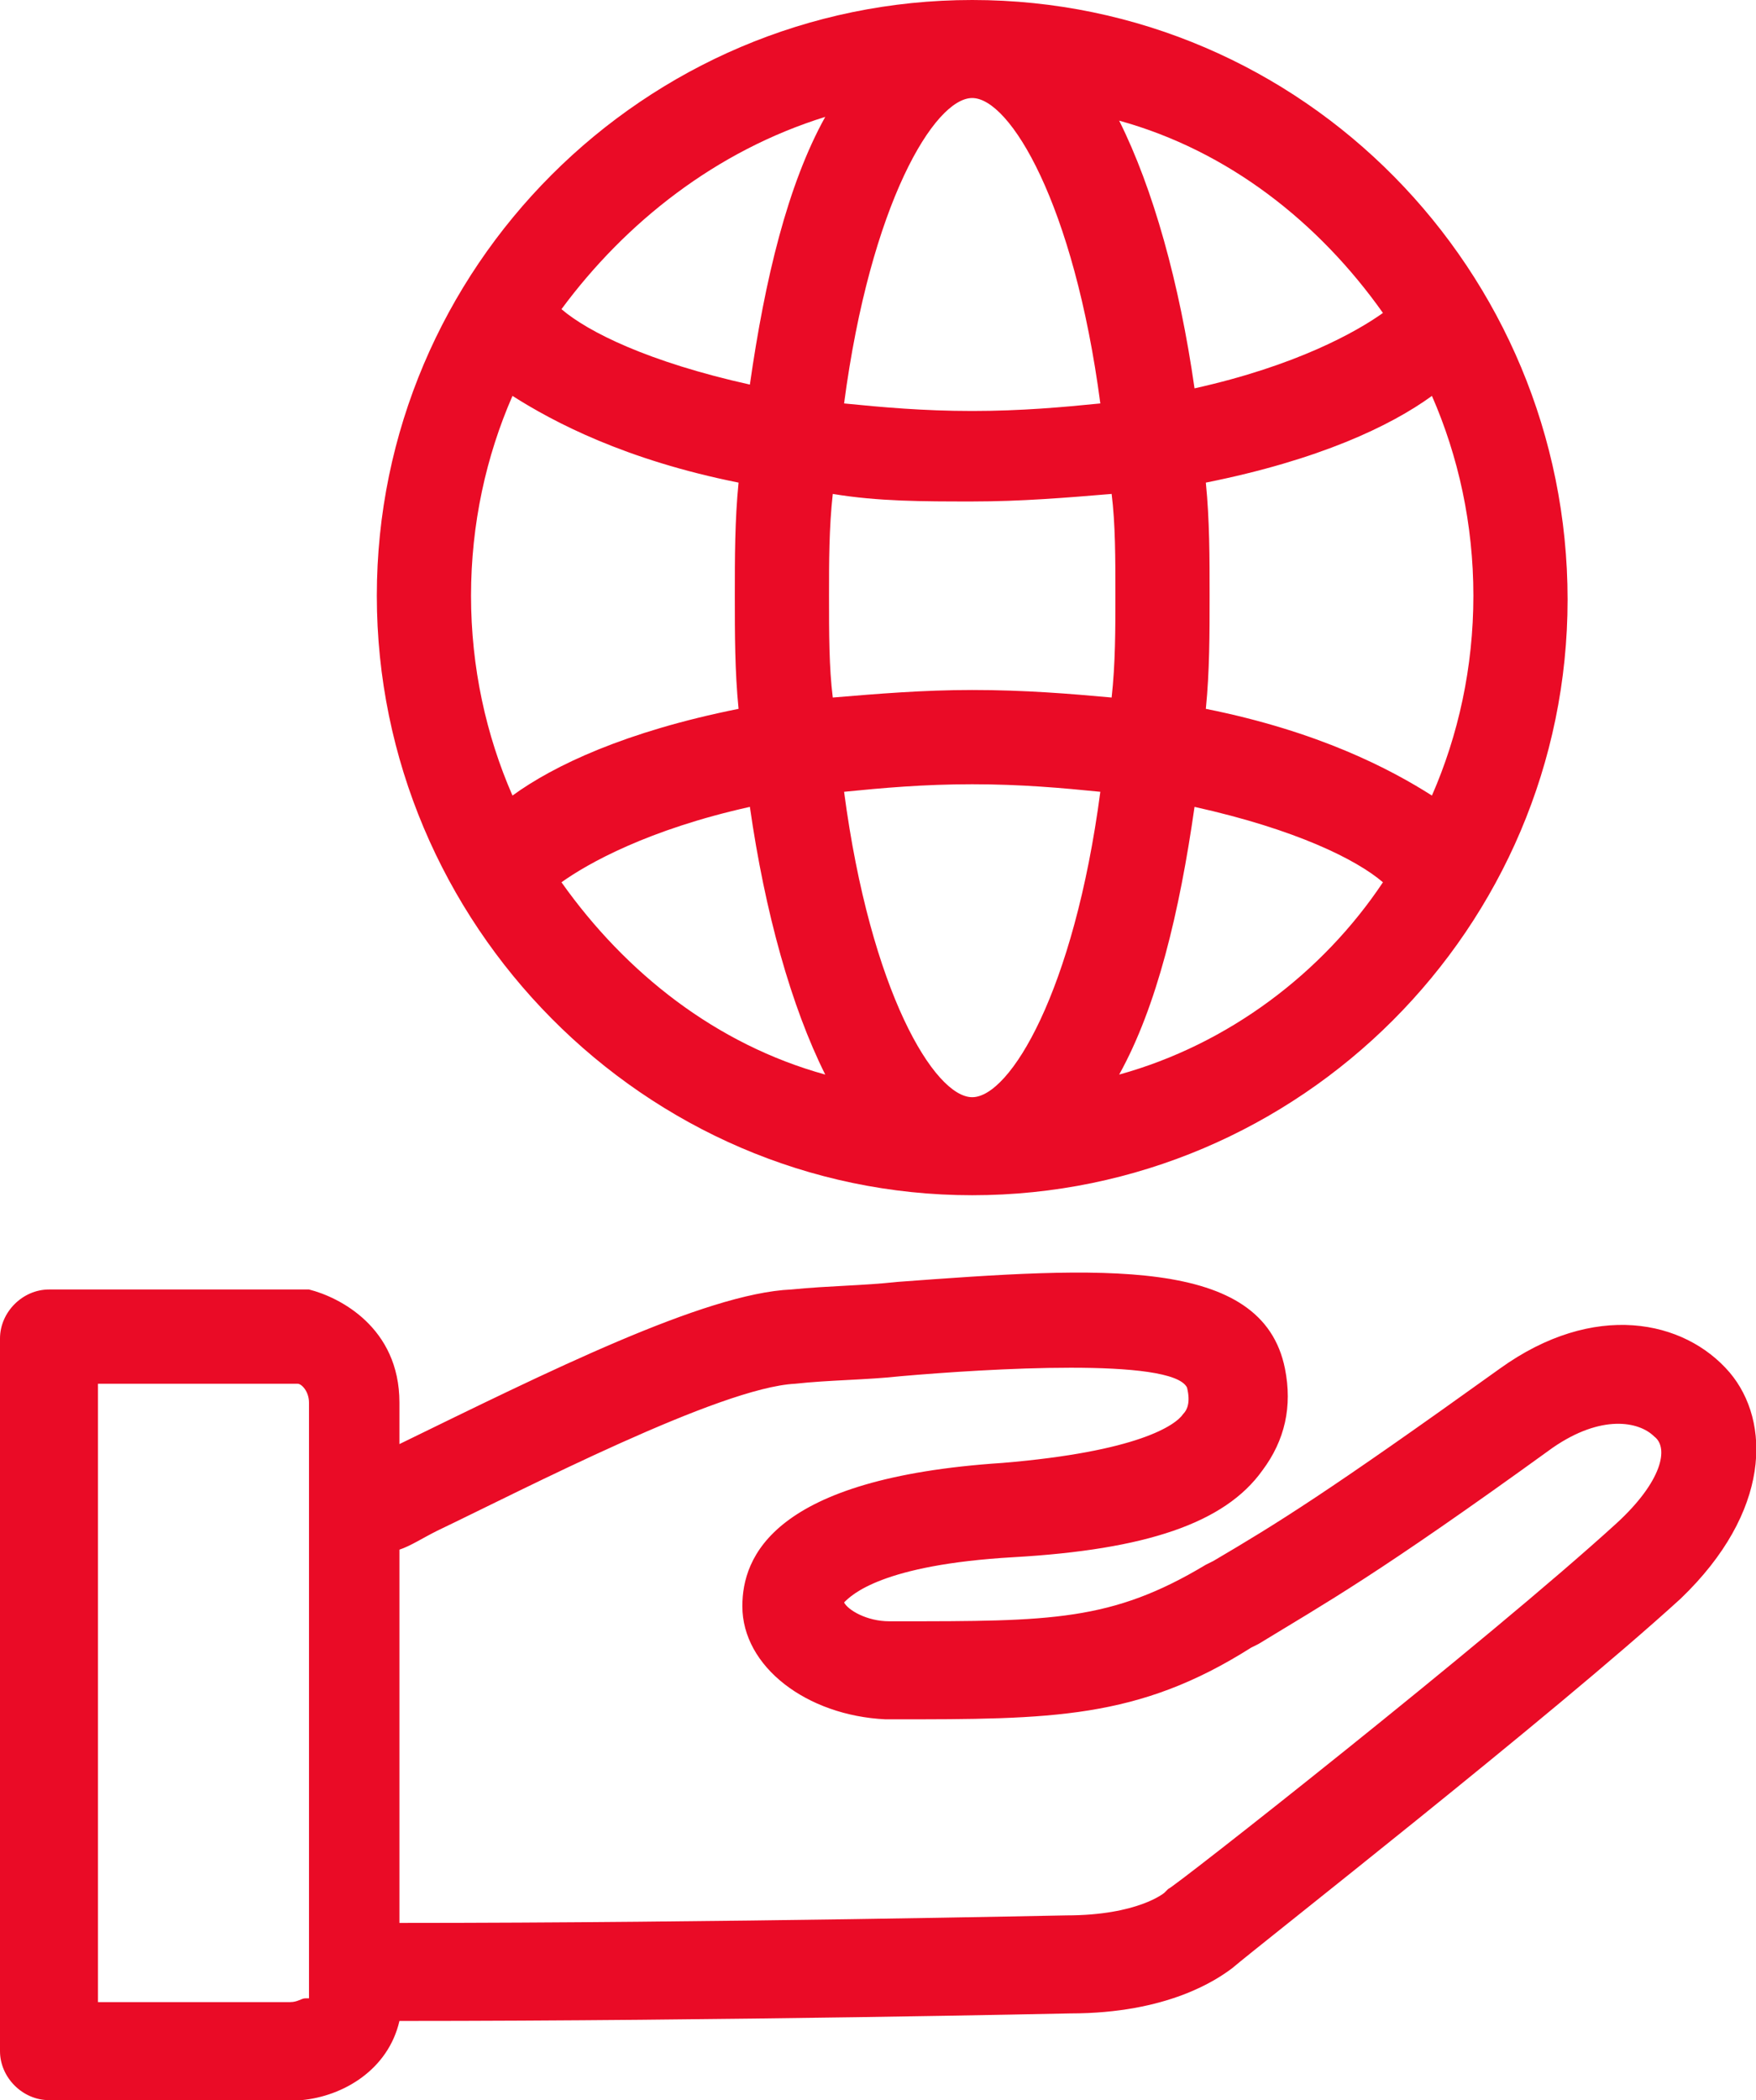
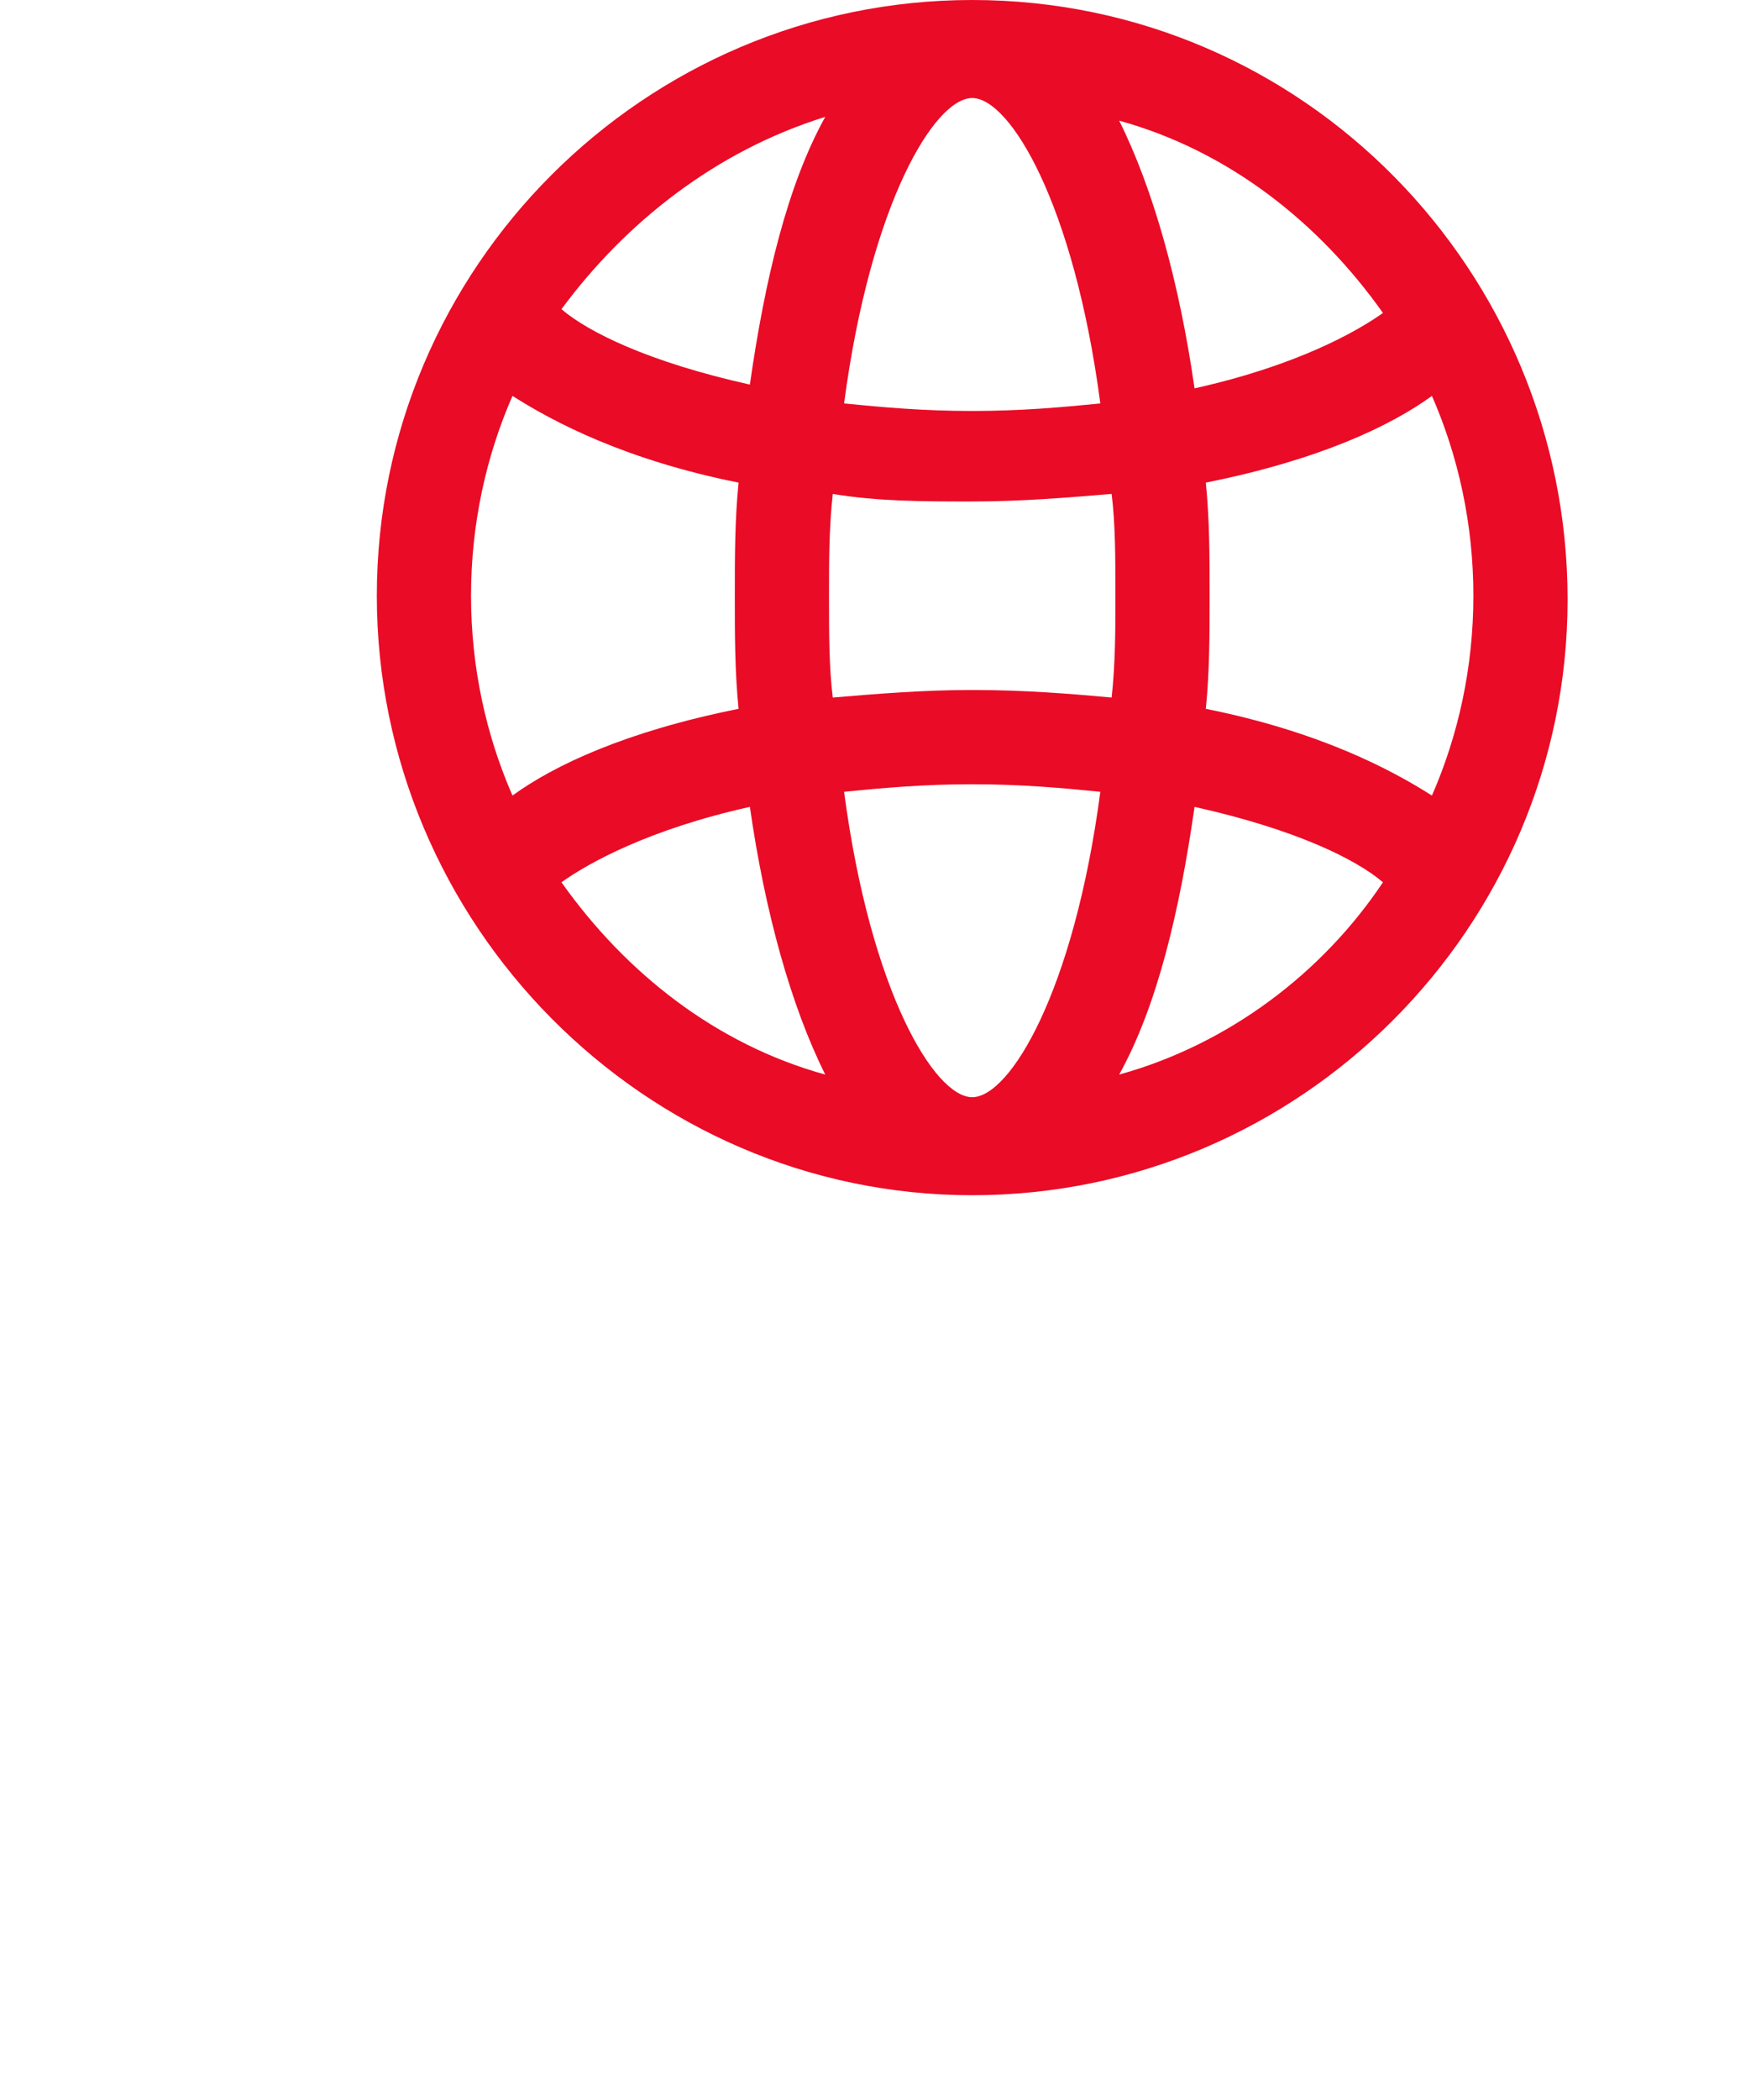
<svg xmlns="http://www.w3.org/2000/svg" version="1.1" id="Layer_1" x="0px" y="0px" viewBox="0 0 46.6 55.7" style="enable-background:new 0 0 46.6 55.7;" xml:space="preserve">
  <style type="text/css">
	.st0{fill:#EA0B26;}
</style>
  <g>
-     <path class="st0" d="M45.9,36.4c-1.2-1.4-3.6-1.9-6.1-0.1c-4.6,3.3-5.9,4.1-7.6,5.1l-0.2,0.1c-2.5,1.5-4.1,1.5-8.2,1.5l-0.2,0   c-0.6,0-1.1-0.3-1.2-0.5c0.2-0.2,1-1,4.5-1.2c3.5-0.2,5.6-0.9,6.6-2.3c0.6-0.8,0.8-1.7,0.6-2.7c-0.6-3-4.9-2.7-10.3-2.3   c-0.9,0.1-1.8,0.1-2.8,0.2c-2.3,0.1-6.5,2.2-10.4,4.1v-1.1c0-2-1.6-2.8-2.4-3c-0.1,0-0.2,0-0.2,0H1.3c-0.7,0-1.3,0.6-1.3,1.3v18.9   c0,0.7,0.6,1.3,1.3,1.3h6.6c0,0,0.1,0,0.1,0c1.1-0.1,2.3-0.8,2.6-2.1c8.6,0,17.8-0.2,17.8-0.2c2.6,0,3.9-0.9,4.3-1.2   c0.7-0.6,8.5-6.7,11.9-9.8C47,40.1,47,37.7,45.9,36.4z M8.1,53C8,53,7.9,53.1,7.7,53.1H2.6V36.7h5.3c0.1,0,0.3,0.2,0.3,0.5V53z    M42.9,40.4c-3.4,3.1-11.8,9.7-11.9,9.7c0,0,0,0-0.1,0.1c0,0-0.7,0.6-2.6,0.6c-0.1,0-9.2,0.2-17.7,0.2v-9.9c0.3-0.1,0.6-0.3,1-0.5   c2.3-1.1,7.5-3.8,9.5-3.9c0.9-0.1,1.9-0.1,2.8-0.2c2.3-0.2,7.2-0.5,7.6,0.3c0.1,0.4,0,0.6-0.1,0.7c-0.2,0.3-1.2,1-4.8,1.3   c-6.1,0.4-6.9,2.5-6.9,3.8c0,1.6,1.7,2.9,3.8,3l0.2,0c4.2,0,6.5,0,9.5-1.9l0.2-0.1c1.8-1.1,3.1-1.8,7.8-5.2   c1.3-0.9,2.3-0.7,2.7-0.3C44.3,38.4,44.1,39.3,42.9,40.4z" />
    <path class="st0" d="M25.8,31.7L25.8,31.7L25.8,31.7C25.8,31.7,25.8,31.7,25.8,31.7c8.7,0,15.8-7.1,15.8-15.8S34.6,0,25.8,0   c0,0,0,0,0,0h0h0C17.1,0,10,7.1,10,15.8S17.1,31.7,25.8,31.7z M14.9,23.4c0.7-0.5,2.3-1.4,5-2c0.4,2.8,1.1,5.3,2,7.1   C19,27.7,16.6,25.8,14.9,23.4z M12.5,15.8c0-1.9,0.4-3.7,1.1-5.3c1.1,0.7,3,1.7,6,2.3c-0.1,1-0.1,2-0.1,3c0,1,0,2,0.1,3   c-3,0.6-4.9,1.5-6,2.3C12.9,19.5,12.5,17.7,12.5,15.8z M25.8,2.6L25.8,2.6c1,0,2.7,2.8,3.4,8.1c-1,0.1-2.1,0.2-3.4,0.2   c-1.3,0-2.4-0.1-3.4-0.2C23.1,5.4,24.8,2.6,25.8,2.6z M25.8,13.3c1.3,0,2.5-0.1,3.7-0.2c0.1,0.8,0.1,1.7,0.1,2.7   c0,0.9,0,1.8-0.1,2.7c-1.1-0.1-2.3-0.2-3.7-0.2c-1.3,0-2.5,0.1-3.7,0.2c-0.1-0.8-0.1-1.7-0.1-2.7c0-0.9,0-1.8,0.1-2.7   C23.3,13.3,24.5,13.3,25.8,13.3z M39.1,15.8c0,1.9-0.4,3.7-1.1,5.3c-1.1-0.7-3-1.7-6-2.3c0.1-1,0.1-2,0.1-3c0-1,0-2-0.1-3   c3-0.6,4.9-1.5,6-2.3C38.7,12.1,39.1,13.9,39.1,15.8z M25.8,29.1L25.8,29.1c-1,0-2.7-2.8-3.4-8.1c1-0.1,2.1-0.2,3.4-0.2   c1.3,0,2.4,0.1,3.4,0.2C28.5,26.3,26.8,29.1,25.8,29.1z M29.7,28.5c1-1.8,1.6-4.3,2-7.1c2.7,0.6,4.3,1.4,5,2   C35.1,25.8,32.6,27.7,29.7,28.5z M36.7,8.3c-0.7,0.5-2.3,1.4-5,2c-0.4-2.8-1.1-5.3-2-7.1C32.6,4,35,5.9,36.7,8.3z M21.9,3.1   c-1,1.8-1.6,4.3-2,7.1c-2.7-0.6-4.3-1.4-5-2C16.6,5.9,19,4,21.9,3.1z" />
  </g>
</svg>